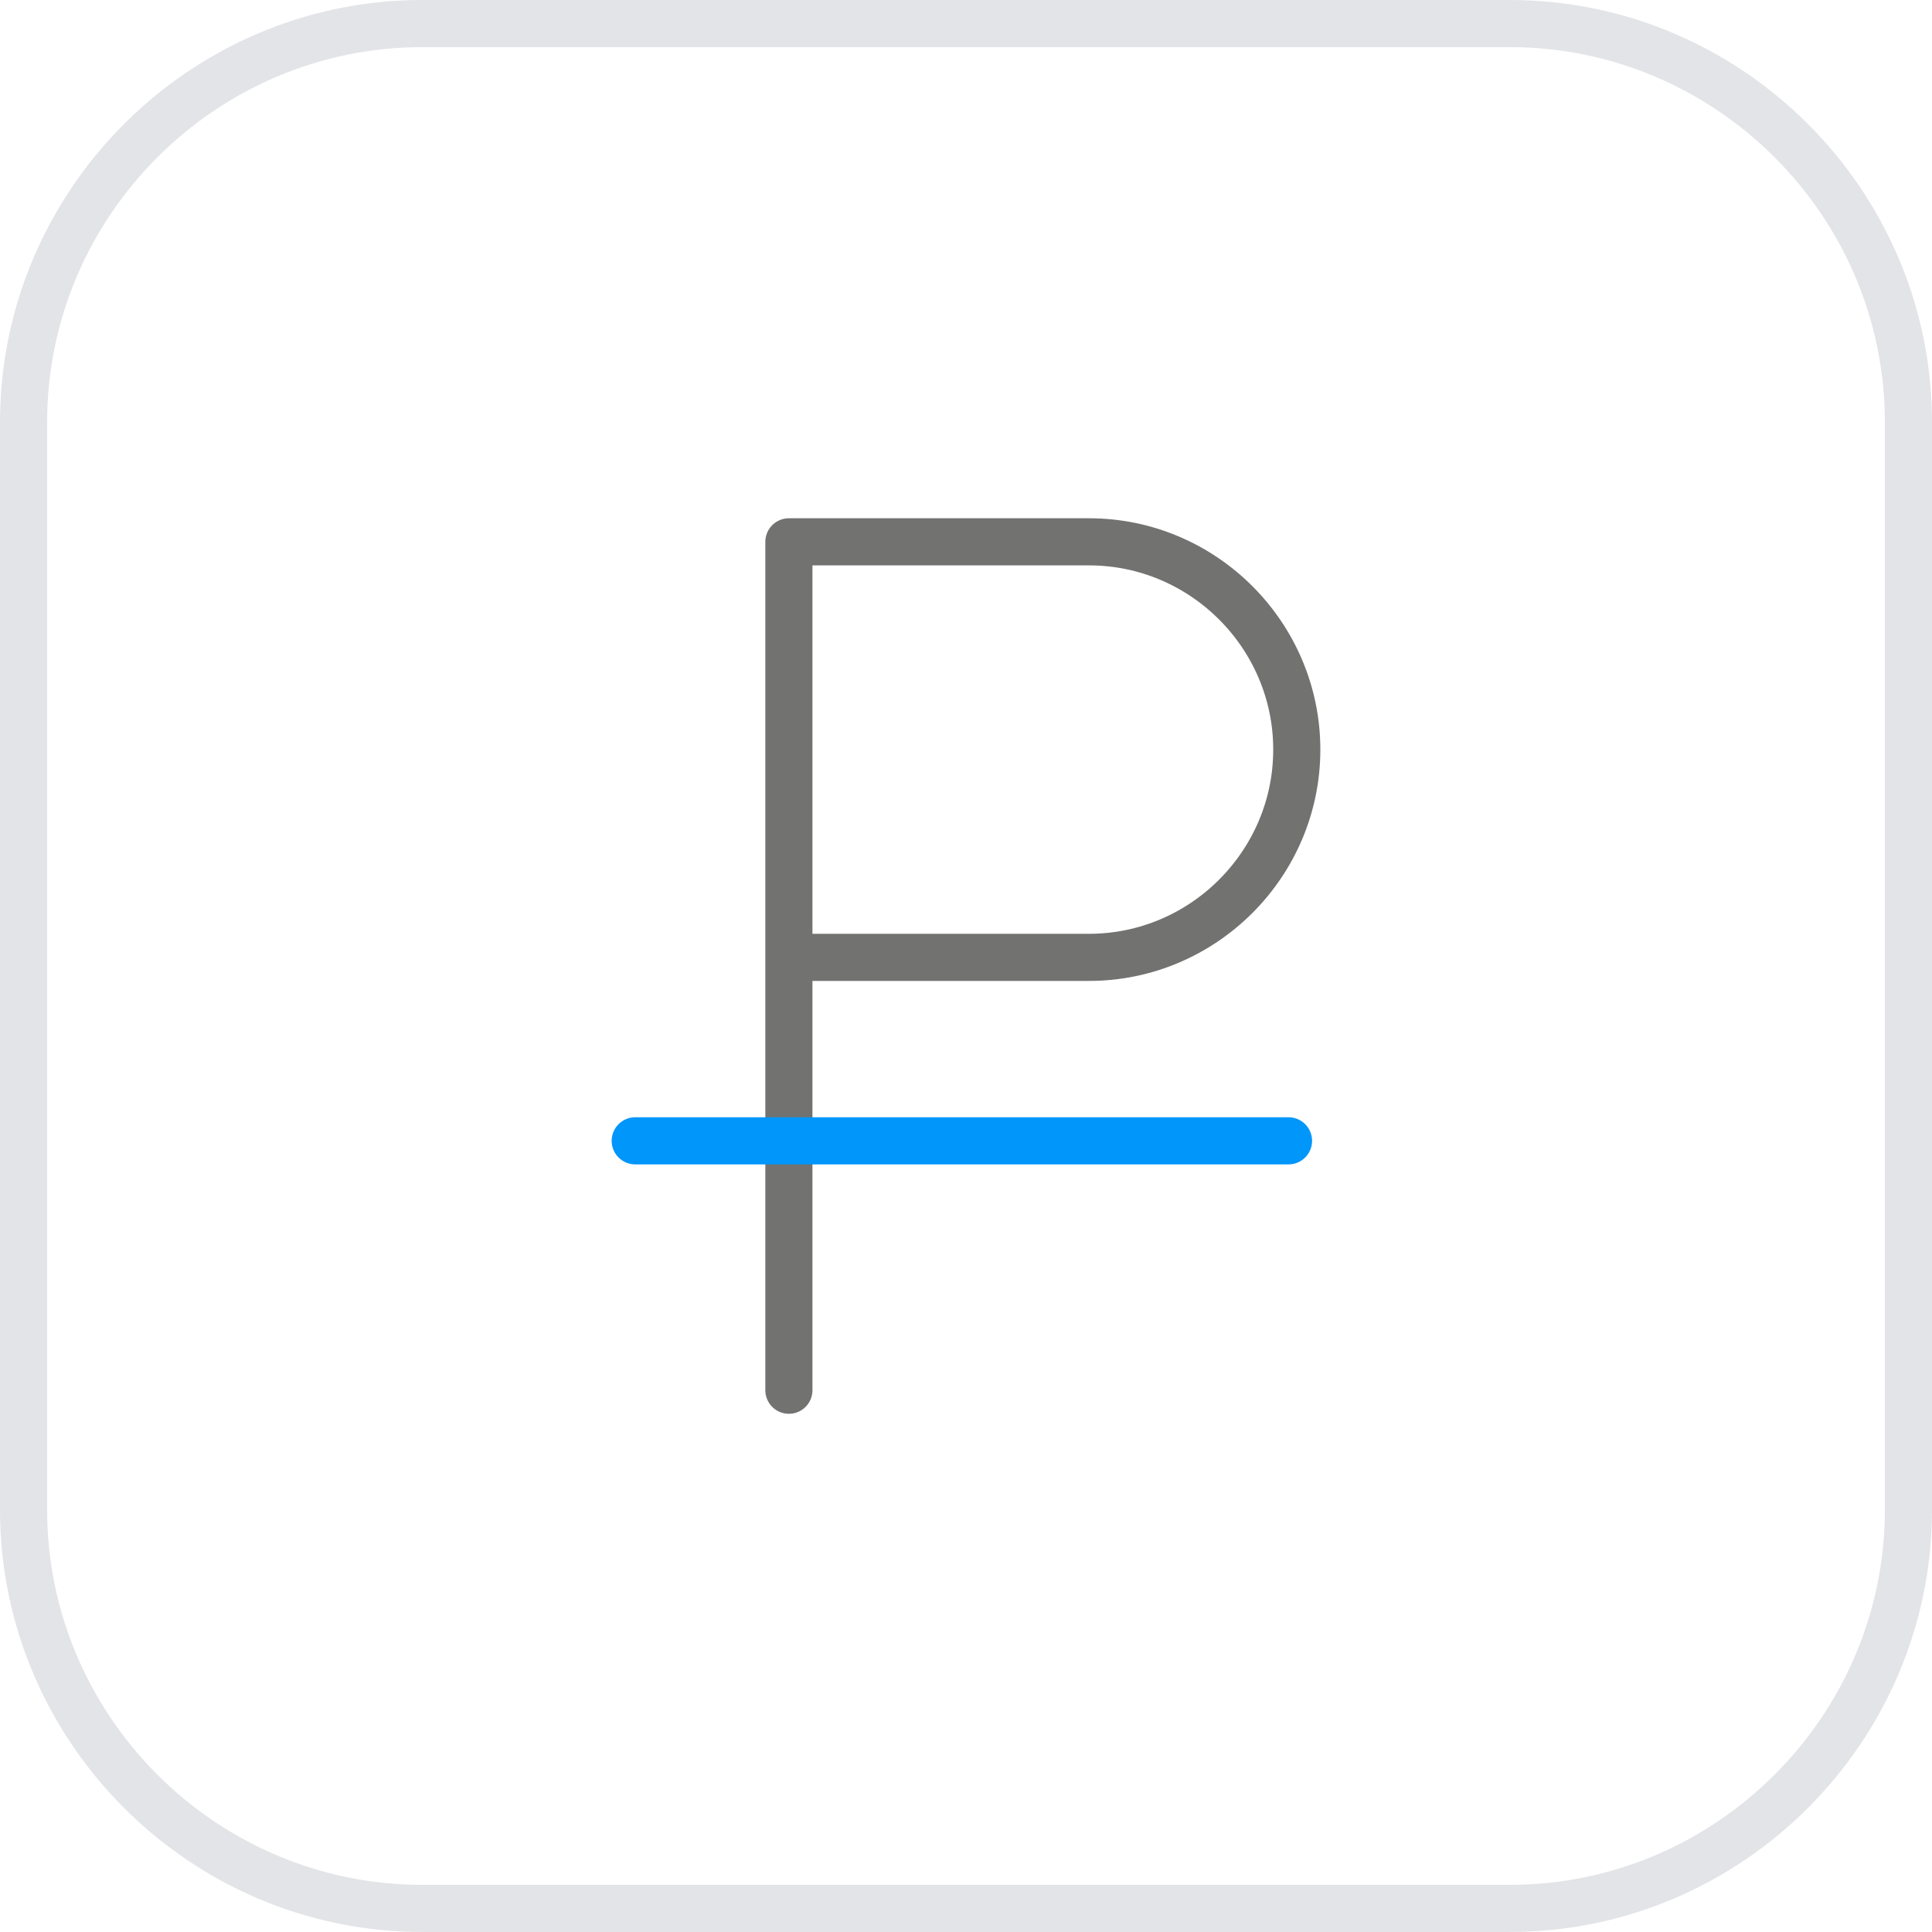
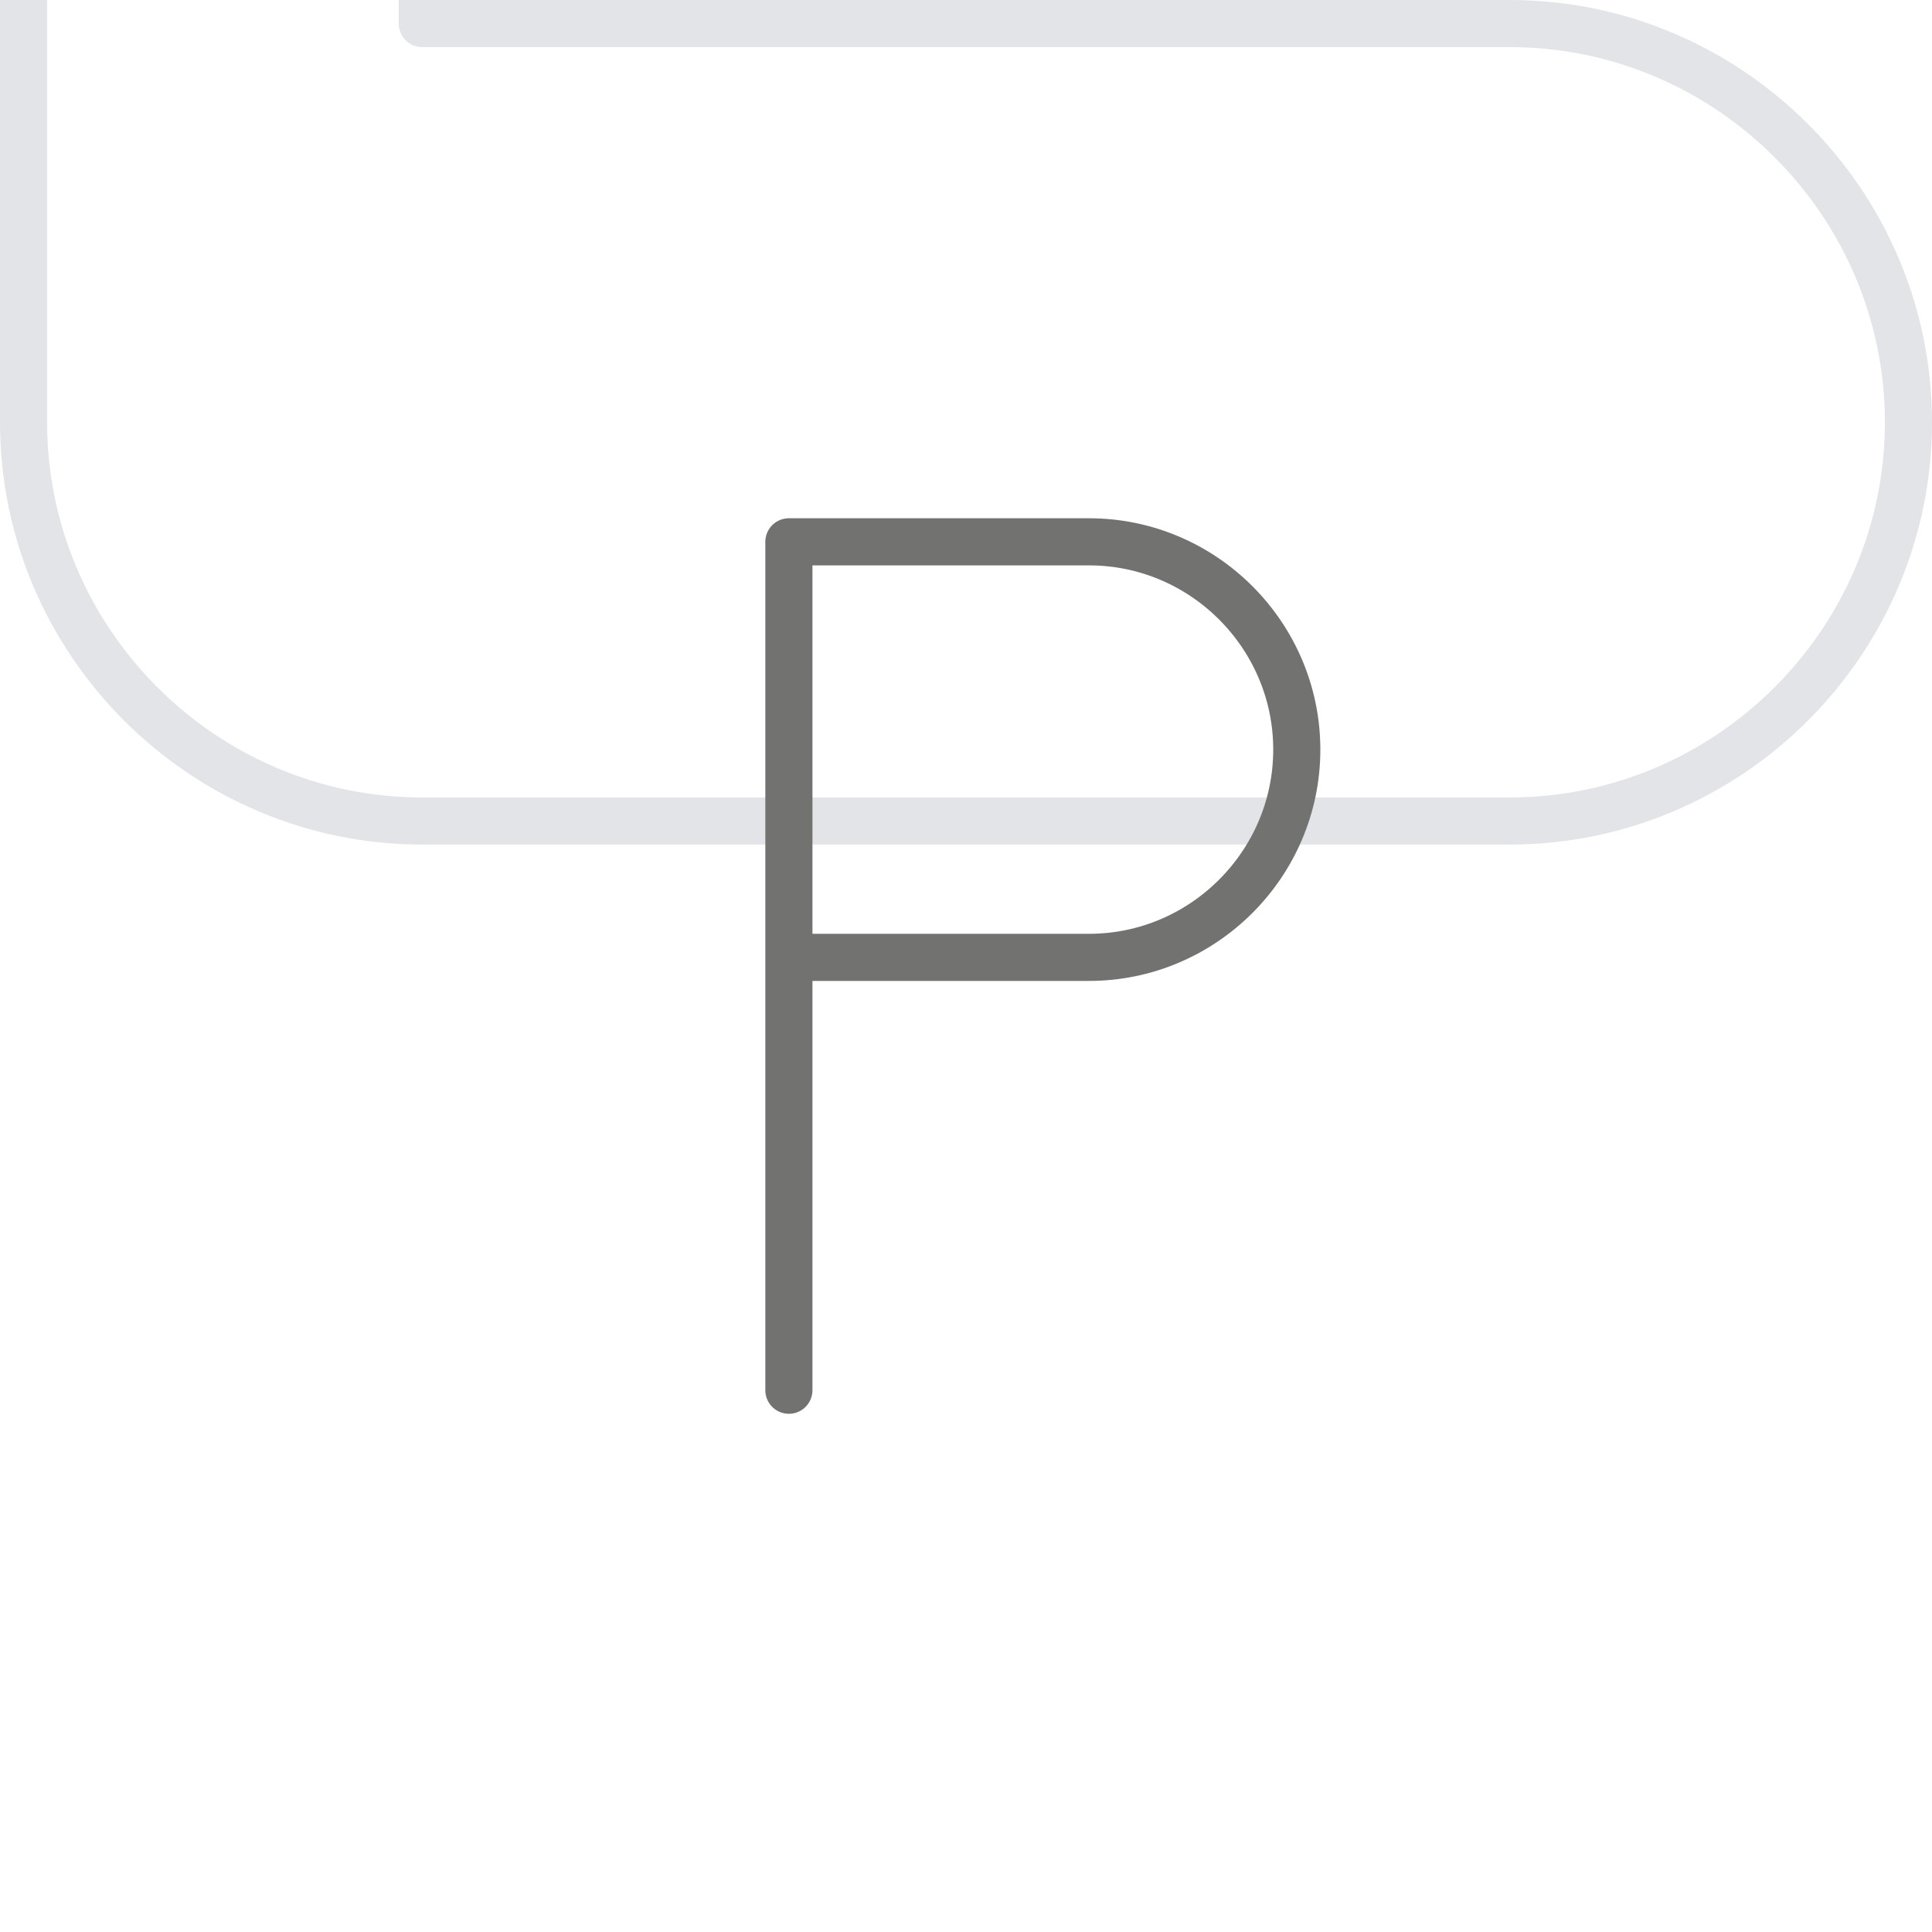
<svg xmlns="http://www.w3.org/2000/svg" xml:space="preserve" width="20.5mm" height="20.5mm" style="shape-rendering:geometricPrecision; text-rendering:geometricPrecision; image-rendering:optimizeQuality; fill-rule:evenodd; clip-rule:evenodd" viewBox="0 0 71925 71925">
  <defs>
    <style type="text/css">  .str1 {stroke:#727271;stroke-width:1754.28;stroke-linecap:round;stroke-linejoin:round} .str2 {stroke:#0096FA;stroke-width:1754.28;stroke-linecap:round;stroke-linejoin:round} .str0 {stroke:#E3E4E7;stroke-width:1754.28;stroke-linecap:round;stroke-linejoin:round} .fil0 {fill:none}  </style>
  </defs>
  <g id="Слой_x0020_1">
    <g id="_176336968">
      <g>
-         <path class="fil0 str0" d="M15721 877l40483 0c8164,0 14844,6680 14844,14844l0 40482c0,8164 -6680,14844 -14844,14844l-40483 0c-8164,0 -14844,-6680 -14844,-14844l0 -40482c0,-8164 6680,-14844 14844,-14844z" />
+         <path class="fil0 str0" d="M15721 877l40483 0c8164,0 14844,6680 14844,14844c0,8164 -6680,14844 -14844,14844l-40483 0c-8164,0 -14844,-6680 -14844,-14844l0 -40482c0,-8164 6680,-14844 14844,-14844z" />
      </g>
      <g>
        <path class="fil0 str1" d="M29369 35641l11173 0c4254,0 7735,-3481 7735,-7735l0 0c0,-4254 -3480,-7735 -7735,-7735l-11173 0 0 31585" />
      </g>
      <g>
-         <line class="fil0 str2" x1="47969" y1="42471" x2="23648" y2="42471" />
-       </g>
+         </g>
    </g>
  </g>
</svg>